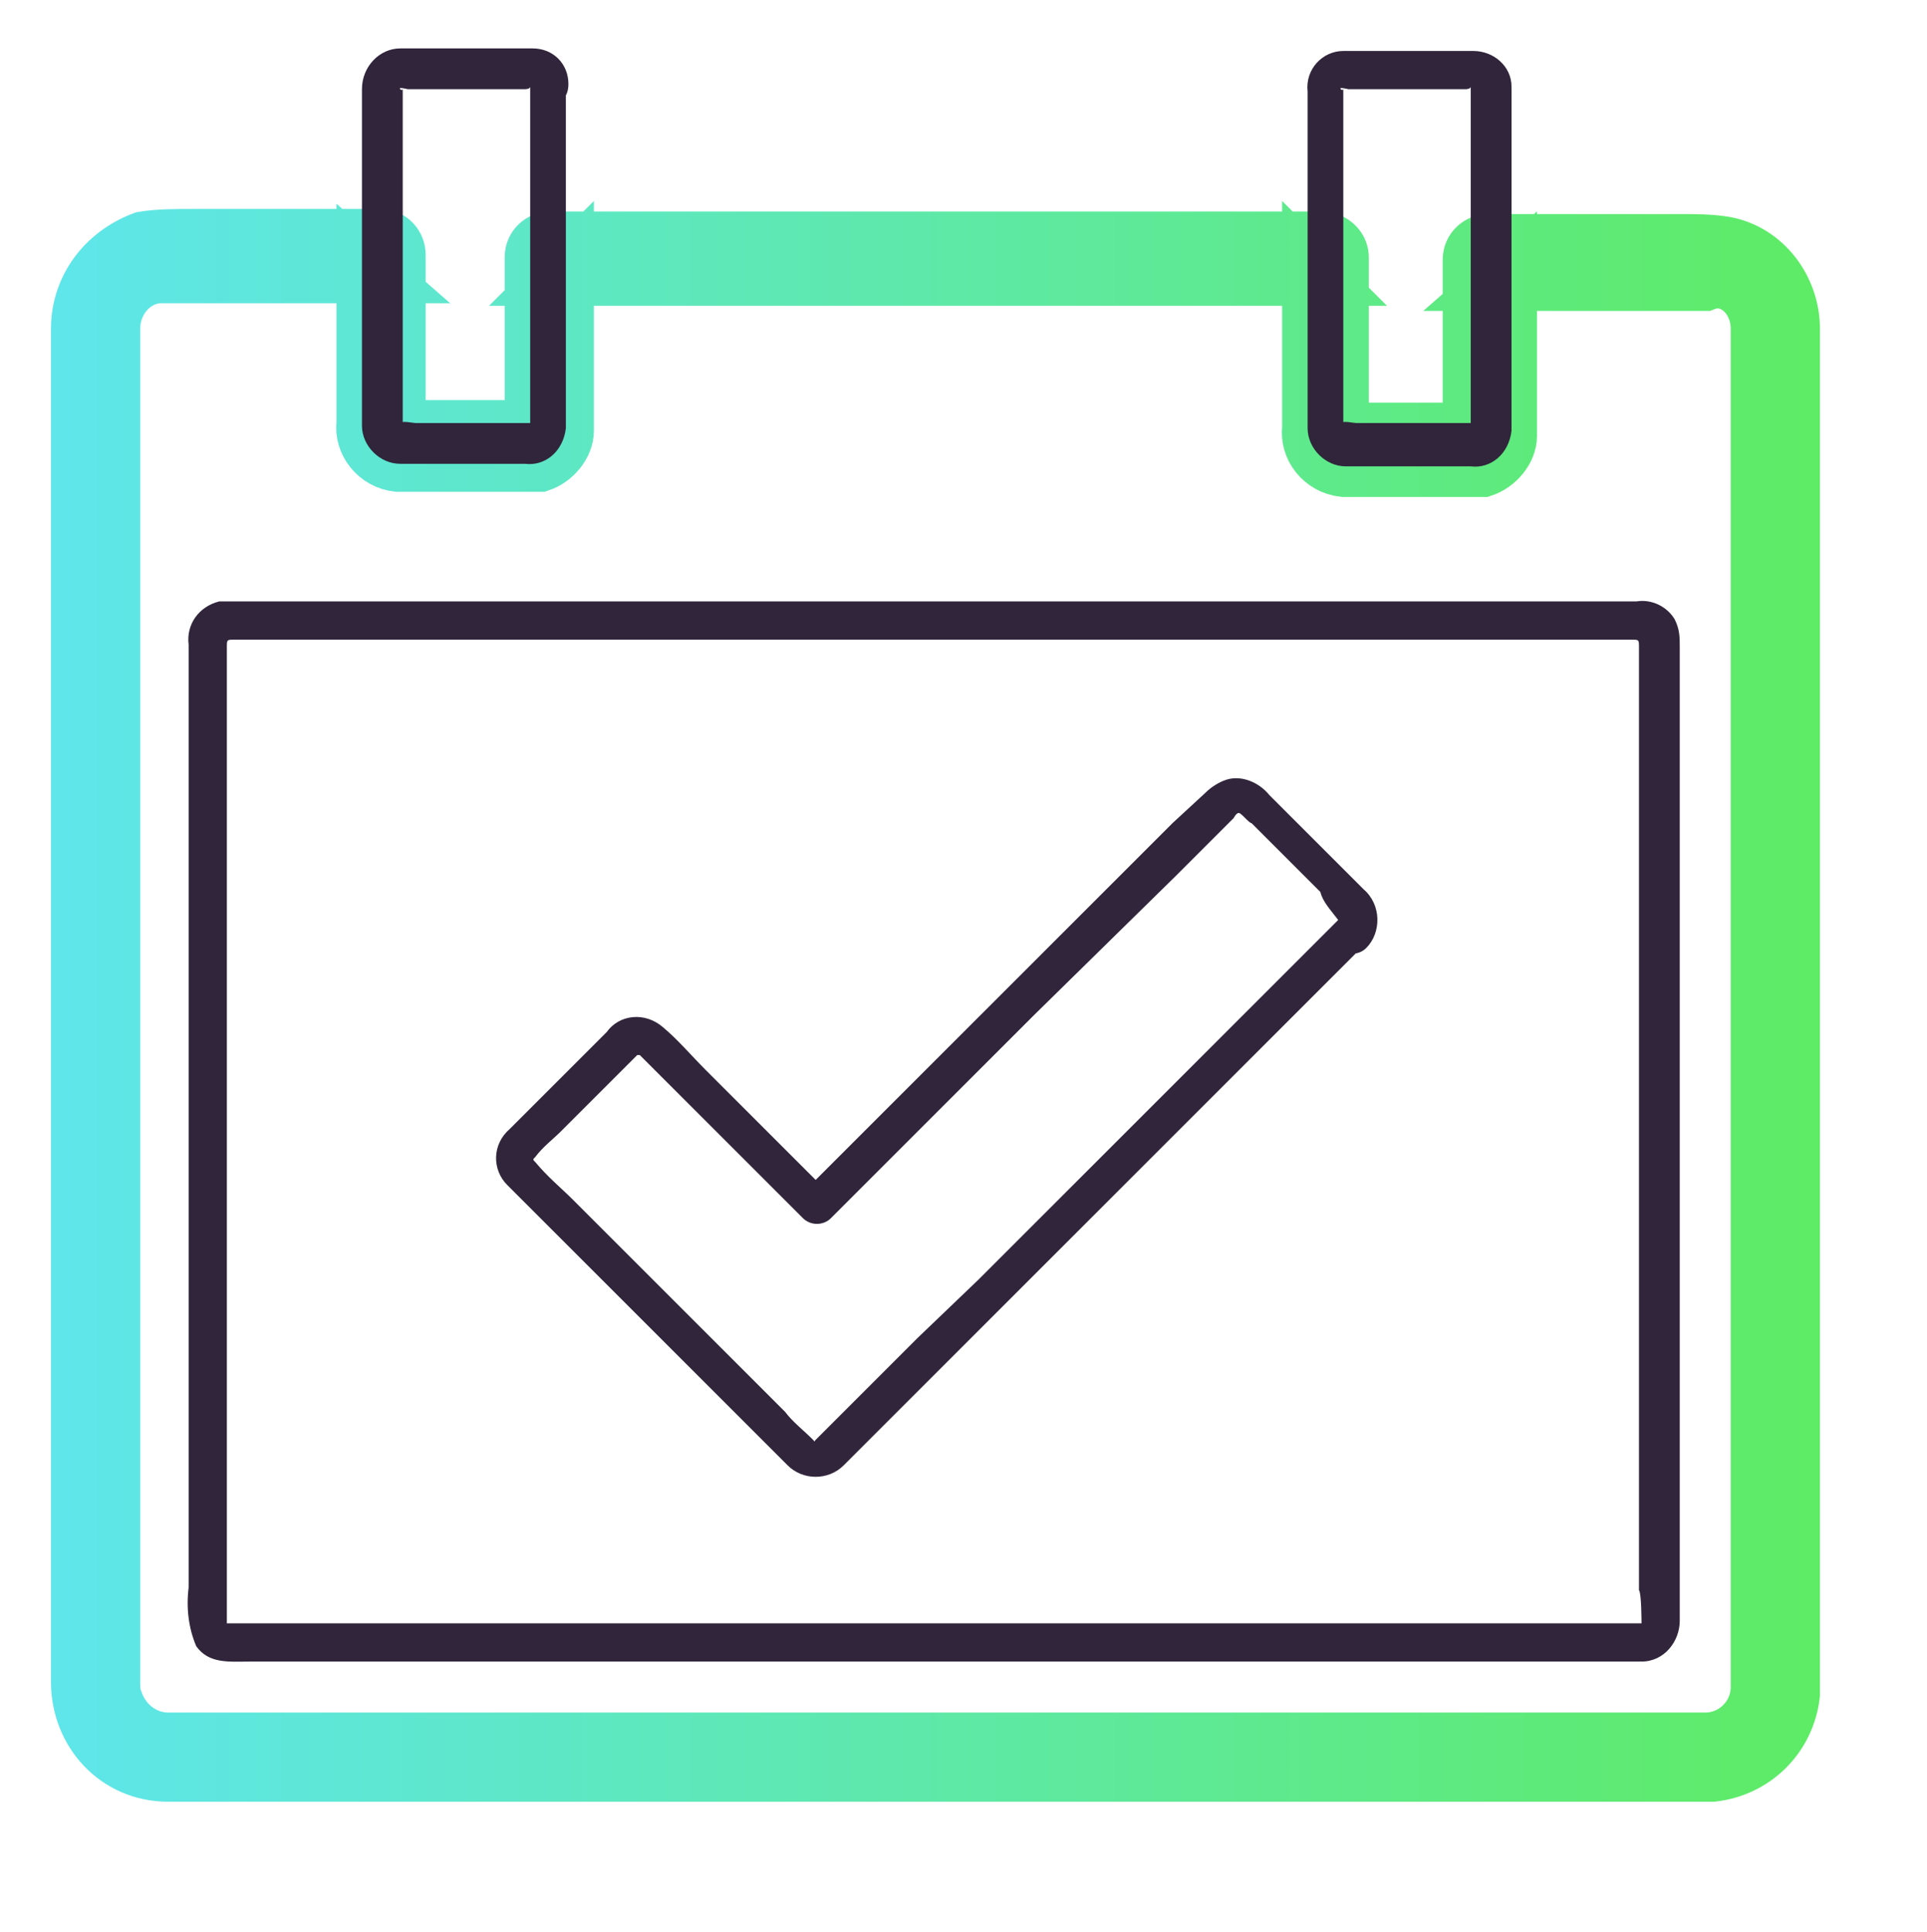
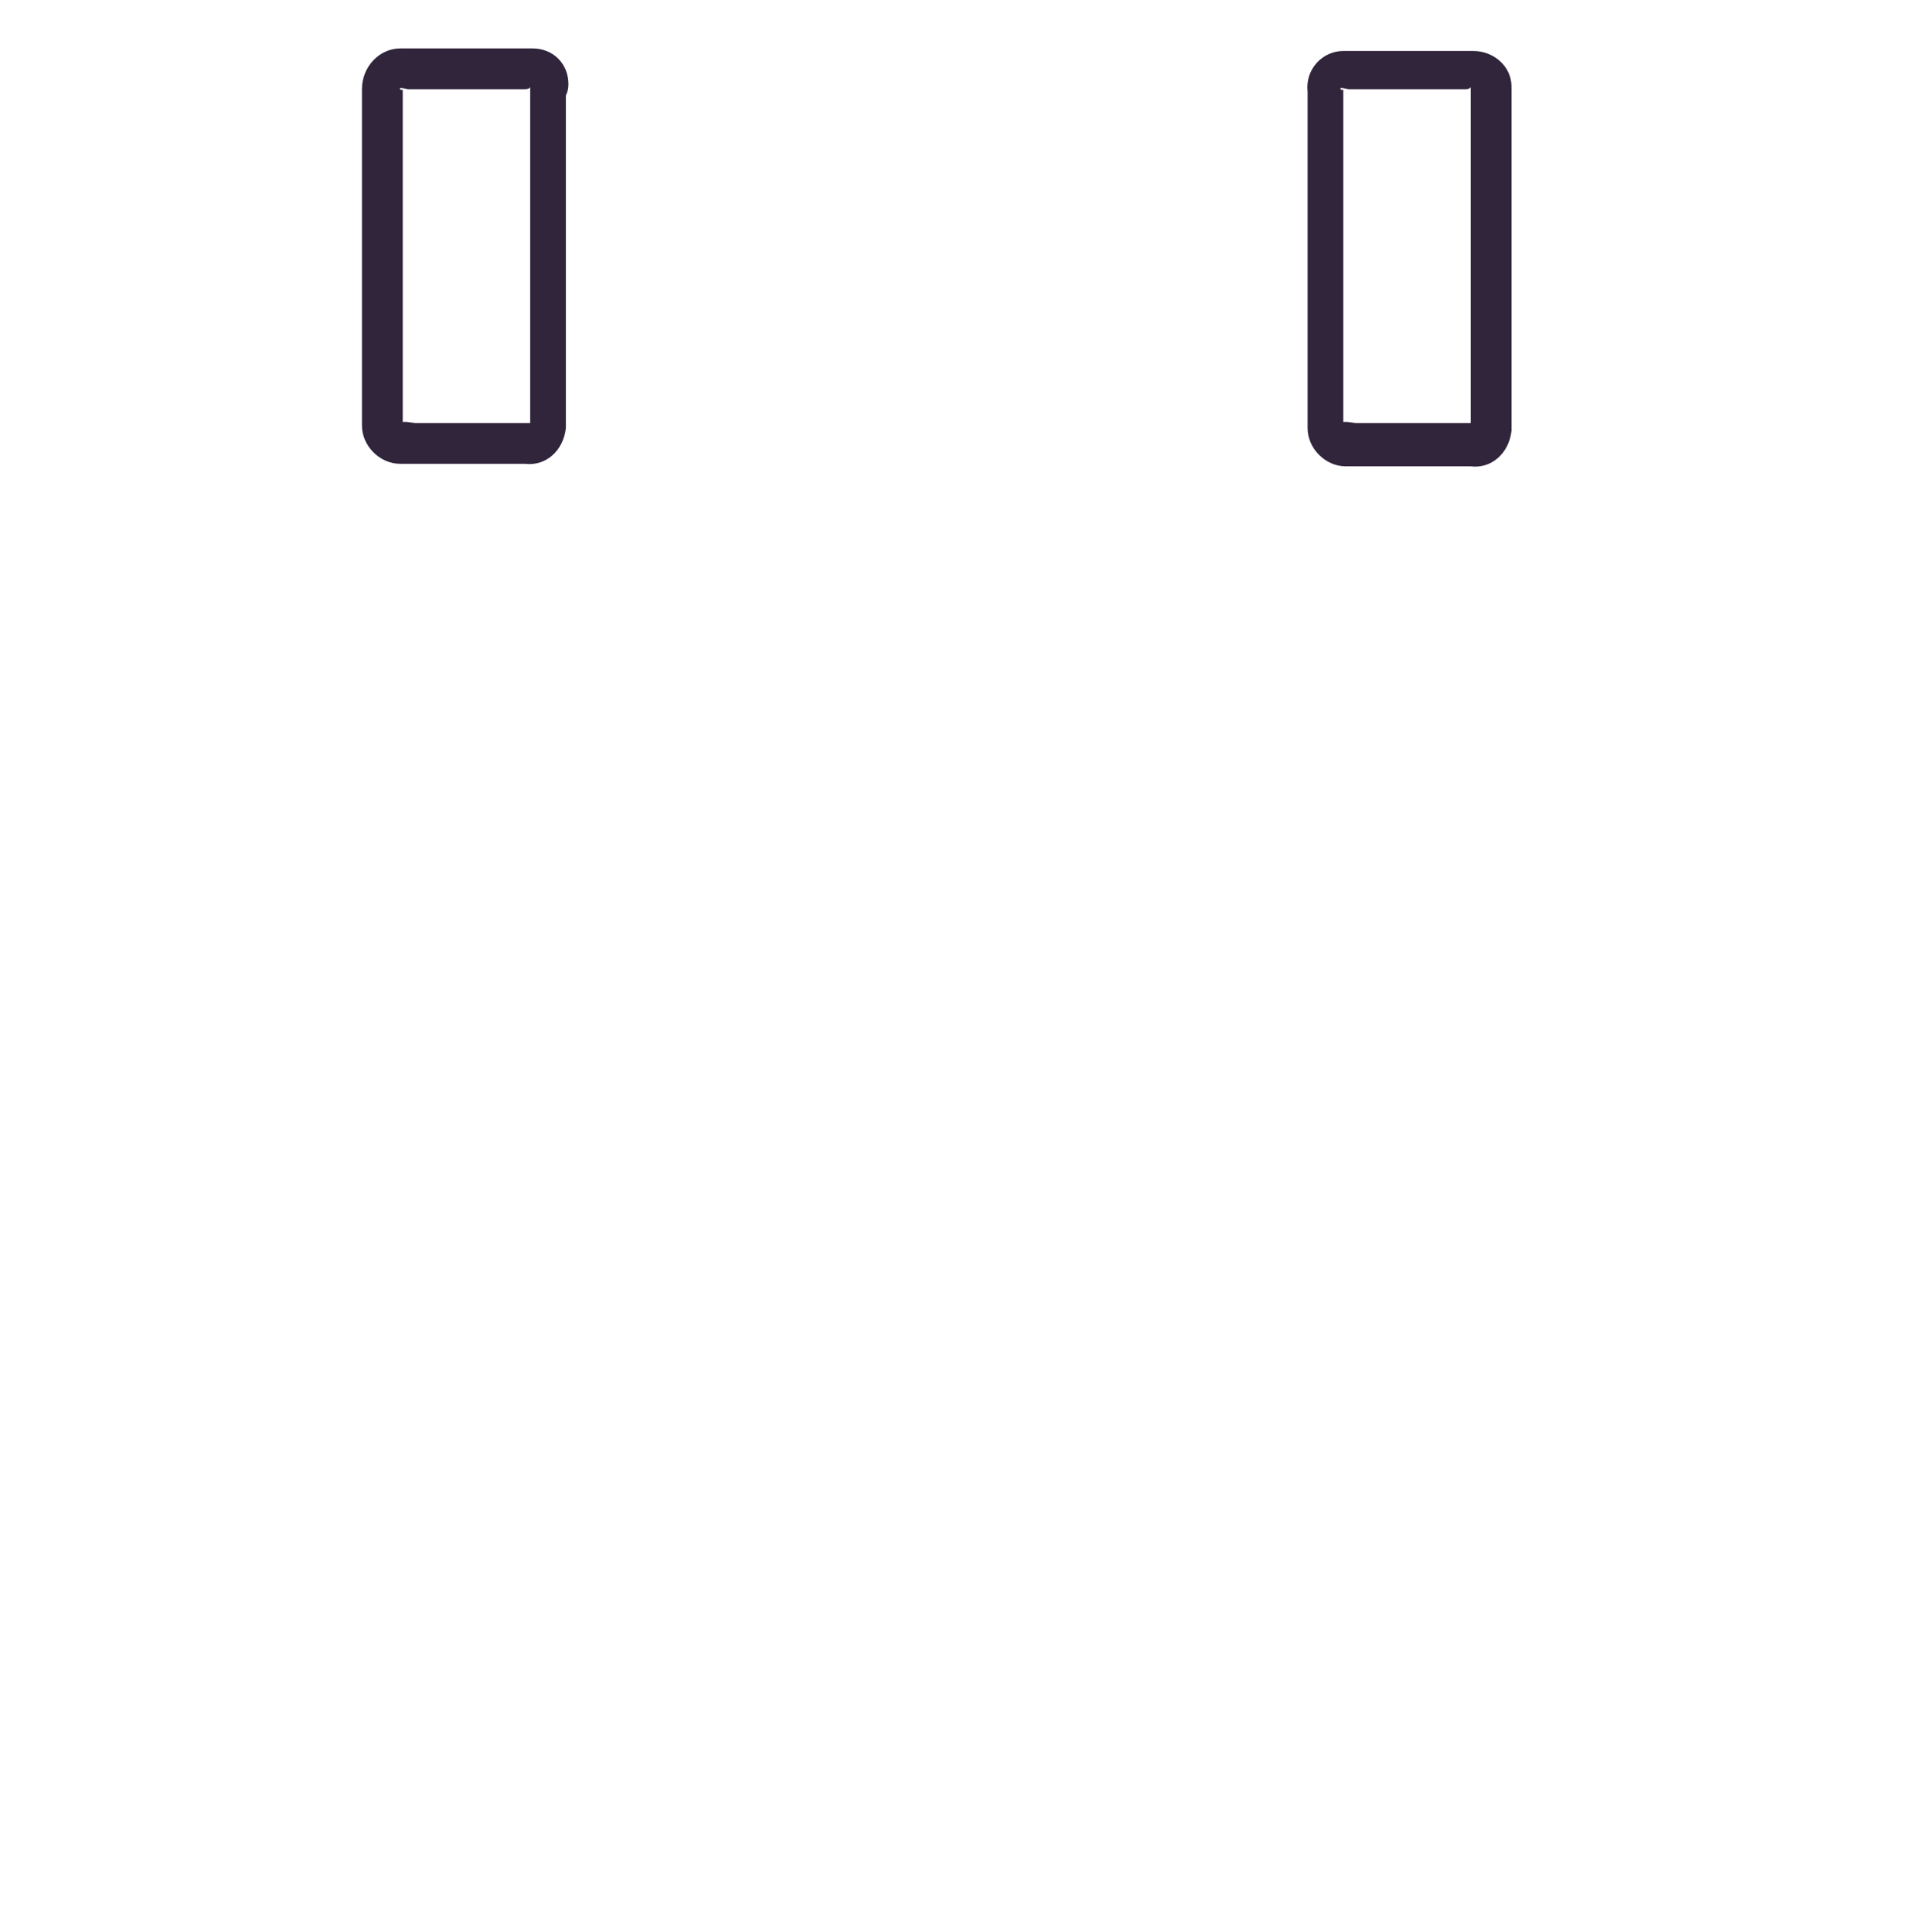
<svg xmlns="http://www.w3.org/2000/svg" version="1.1" id="Layer_1" x="0px" y="0px" viewBox="0 0 75.6 75.8" style="enable-background:new 0 0 75.6 75.8;" xml:space="preserve">
  <style type="text/css">
	.st0{fill:url(#SVGID_1_);stroke:url(#SVGID_2_);stroke-width:2;stroke-miterlimit:10;}
	.st1{fill:#30253B;}
</style>
  <title>Asset 1</title>
  <g>
    <g id="Layer_1-2">
      <linearGradient id="SVGID_1_" gradientUnits="userSpaceOnUse" x1="2.999" y1="39.504" x2="70.44" y2="39.504">
        <stop offset="0" style="stop-color:#5EE6EB" />
        <stop offset="1" style="stop-color:#5EEB65" />
      </linearGradient>
      <linearGradient id="SVGID_2_" gradientUnits="userSpaceOnUse" x1="1.999" y1="39.182" x2="71.44" y2="39.182">
        <stop offset="0" style="stop-color:#5EE6EB" />
        <stop offset="1" style="stop-color:#5EEB65" />
      </linearGradient>
-       <path class="st0" d="M68.9,12.9v49.2c0,1.4,0,2.7,0,4.1c0,1.1-0.9,2-2,2H10.5c-1.3,0-2.6,0-3.9,0c-0.9,0-1.7-0.6-2-1.5    c-0.1-0.2-0.1-0.5-0.1-0.7V12.9c0-1,0.7-1.9,1.7-2c0.5,0,1,0,1.5,0H15l-0.8-0.7v6.4c-0.1,0.8,0.5,1.6,1.4,1.7c0,0,0.1,0,0.2,0    c1.6,0,3.2,0,4.7,0c0.2,0,0.5,0,0.7,0c0.6-0.2,1.1-0.8,1.1-1.4c0-0.6,0-1.2,0-1.7v-4.9l-0.7,0.7h29.1c0.4,0,0.8,0,1.2,0h0.1    l-0.7-0.7v6.5c-0.1,0.8,0.5,1.6,1.4,1.7c0,0,0.1,0,0.1,0c1.6,0,3.2,0,4.7,0c0.2,0,0.5,0,0.7,0c0.6-0.2,1.1-0.8,1.1-1.4    c0-0.6,0-1.2,0-1.7v-4.9l-0.8,0.7c2.8,0,5.6,0,8.4,0C67.9,10.8,68.9,11.7,68.9,12.9c0,0.4,0.4,0.7,0.8,0.7c0.4,0,0.6-0.3,0.7-0.7    c0-1.6-1.1-3.1-2.7-3.4c-0.6-0.1-1.2-0.1-1.8-0.1h-7.5c-0.4,0-0.8,0.3-0.8,0.8v6.2c0,0.2,0,0.3,0,0.5c0-0.1,0.2,0-0.1-0.1    c-0.7,0-1.4,0-2.1,0H53c-0.1,0-0.4-0.1-0.4,0s0.1,0.1,0.1,0.1c0,0,0-0.1,0-0.2v-6.6c0-0.4-0.3-0.7-0.7-0.8H25.3    c-1.2,0-2.5,0-3.7,0h0c-0.4,0-0.8,0.3-0.8,0.8v6.2c0,0.1-0.1,0.4,0,0.5c0.1,0.1,0.2,0-0.1-0.1c-0.7,0-1.4,0-2.1,0h-2.5    c-0.1,0-0.4-0.1-0.5,0c0,0,0.1,0.1,0.1,0.1c0,0,0-0.1,0-0.2v-6.6c0-0.4-0.3-0.8-0.8-0.8H7.5c-0.6,0-1.3,0-1.9,0.1    C4,9.9,3,11.3,3,12.9V66c0,2,1.5,3.7,3.6,3.7c0,0,0,0,0,0h60.1c0.2,0,0.3,0,0.5,0c1.7-0.2,3-1.5,3.2-3.2c0-0.4,0-0.9,0-1.3V12.9    c-0.1-0.4-0.5-0.7-0.9-0.6C69.2,12.3,69,12.5,68.9,12.9z" />
      <path class="st1" d="M20.8,3.4v13c0,0.1,0,0.2,0,0.3c0,0,0.1,0,0-0.1c-0.2,0-0.5,0-0.7,0h-3.8c-0.1,0-0.5-0.1-0.6,0    c-0.1,0.1,0,0.1,0.1,0c0-0.1,0-0.2,0-0.4V4.8c0-0.4,0-0.8,0-1.2c0-0.2,0,0-0.1-0.1c-0.1-0.1,0.3,0,0.3,0h4.6    C20.6,3.5,20.8,3.5,20.8,3.4C20.8,3.5,20.8,3.6,20.8,3.4c0,0.4,0.3,0.7,0.8,0.7c0.4,0,0.7-0.3,0.7-0.8c0-0.8-0.6-1.4-1.4-1.4h-3.4    c-0.6,0-1.2,0-1.8,0c-0.8,0-1.5,0.7-1.5,1.6c0,0,0,0.1,0,0.1v9.7c0,1.1,0,2.3,0,3.4c0,0.8,0.7,1.5,1.5,1.5c0,0,0.1,0,0.1,0h4.8    c0.8,0.1,1.5-0.5,1.6-1.4c0,0,0-0.1,0-0.1c0-1.1,0-2.3,0-3.4V3.5c0-0.4-0.4-0.7-0.8-0.7C21.1,2.8,20.8,3.1,20.8,3.4z" />
      <path class="st1" d="M57.7,3.4v13c0,0.1,0,0.2,0,0.3c0,0,0.1,0,0-0.1c-0.2,0-0.5,0-0.7,0h-3.8c-0.1,0-0.5-0.1-0.6,0    c-0.1,0.1,0,0.1,0.1,0c0-0.1,0-0.2,0-0.4V4.8c0-0.4,0-0.8,0-1.2c0-0.2,0,0-0.1-0.1c-0.1-0.1,0.3,0,0.3,0h4.6    C57.5,3.5,57.7,3.5,57.7,3.4C57.8,3.5,57.7,3.6,57.7,3.4c0,0.4,0.3,0.7,0.8,0.7c0.4,0,0.8-0.3,0.8-0.7c0,0,0,0,0,0    c0-0.8-0.7-1.4-1.5-1.4h-3.3c-0.6,0-1.2,0-1.8,0c-0.8,0-1.5,0.7-1.4,1.6c0,0,0,0.1,0,0.1v9.7c0,1.1,0,2.3,0,3.4    c0,0.8,0.7,1.5,1.5,1.5c0,0,0.1,0,0.1,0h4.8c0.8,0.1,1.5-0.5,1.6-1.4c0,0,0-0.1,0-0.1c0-1.1,0-2.3,0-3.4V3.5    c0-0.4-0.3-0.8-0.7-0.8C58,2.7,57.7,3,57.7,3.4z" />
-       <path class="st1" d="M64.4,63.7H9.2c-0.1,0-0.2,0-0.3,0c0-0.1,0-0.2,0-0.3V25.4c0-0.3,0-0.3,0.3-0.3h54.8c0.3,0,0.3,0,0.3,0.3v37    C64.4,62.5,64.4,63.7,64.4,63.7c-0.4,0-0.7,0.4-0.7,0.8c0,0.4,0.3,0.6,0.7,0.7c0.9,0,1.5-0.8,1.5-1.6c0,0,0,0,0,0V25.4    c0-0.4,0-0.7-0.2-1.1c-0.3-0.5-0.9-0.8-1.5-0.7h-55c-0.2,0-0.4,0-0.6,0c-0.8,0.2-1.3,0.9-1.2,1.7v37c-0.1,0.8,0,1.6,0.3,2.3    c0.5,0.7,1.3,0.6,2.1,0.6h54.5c0.4,0,0.7-0.3,0.7-0.8C65.1,64,64.8,63.7,64.4,63.7z" />
-       <path class="st1" d="M52.5,36.1l-2.7,2.7l-5.7,5.7l-5.7,5.7L36,52.5l-2.4,2.4l-1.3,1.3L32,56.5c-0.1,0.1,0,0.1-0.1,0    c-0.4-0.4-0.8-0.7-1.1-1.1l-2.5-2.5l-5.8-5.8c-0.5-0.5-1-0.9-1.5-1.5c-0.1-0.1-0.1-0.1,0-0.2c0.3-0.4,0.7-0.7,1-1l2.7-2.7    c0,0,0.2-0.2,0.3-0.3c0.1,0,0,0,0.1,0c0.1,0.1,0.1,0.1,0.2,0.2l0.4,0.4l5.4,5.4l0.4,0.4c0.3,0.3,0.8,0.3,1.1,0l2.5-2.5l5.5-5.5    l5.5-5.4l1.8-1.8l0.5-0.5c0,0,0.1-0.2,0.2-0.2c0.1,0,0.4,0.4,0.5,0.4l1.3,1.3l1.4,1.4C51.9,35.4,52.2,35.7,52.5,36.1    C52.5,36,52.5,36,52.5,36.1c-0.3,0.3-0.3,0.8,0,1.1s0.8,0.3,1.1,0c0.6-0.6,0.6-1.7-0.1-2.3c0,0,0,0,0,0l-1-1l-2.7-2.7    c-0.4-0.5-1.1-0.8-1.7-0.6c-0.3,0.1-0.6,0.3-0.8,0.5l-1.3,1.2l-5.2,5.2l-5.9,5.9l-2.2,2.2c-0.3,0.3-0.7,0.7-1.1,1.1l-0.1,0.1h1    L27.7,42c-0.6-0.6-1.1-1.2-1.7-1.7c-0.7-0.6-1.7-0.5-2.2,0.2l-1.2,1.2L20,44.3c-0.7,0.6-0.7,1.6-0.1,2.2c0,0,0,0,0.1,0.1    c0.1,0.1,0.2,0.2,0.3,0.3l5,5l5.2,5.2l0.4,0.4c0.6,0.6,1.6,0.6,2.2,0c0,0,0,0,0,0c0.8-0.8,1.6-1.6,2.4-2.4l2.7-2.7l5.1-5.1    l6.2-6.2l3.9-3.9l0.2-0.2c0.3-0.3,0.3-0.8,0-1.1C53.2,35.8,52.7,35.8,52.5,36.1L52.5,36.1z" />
    </g>
  </g>
</svg>